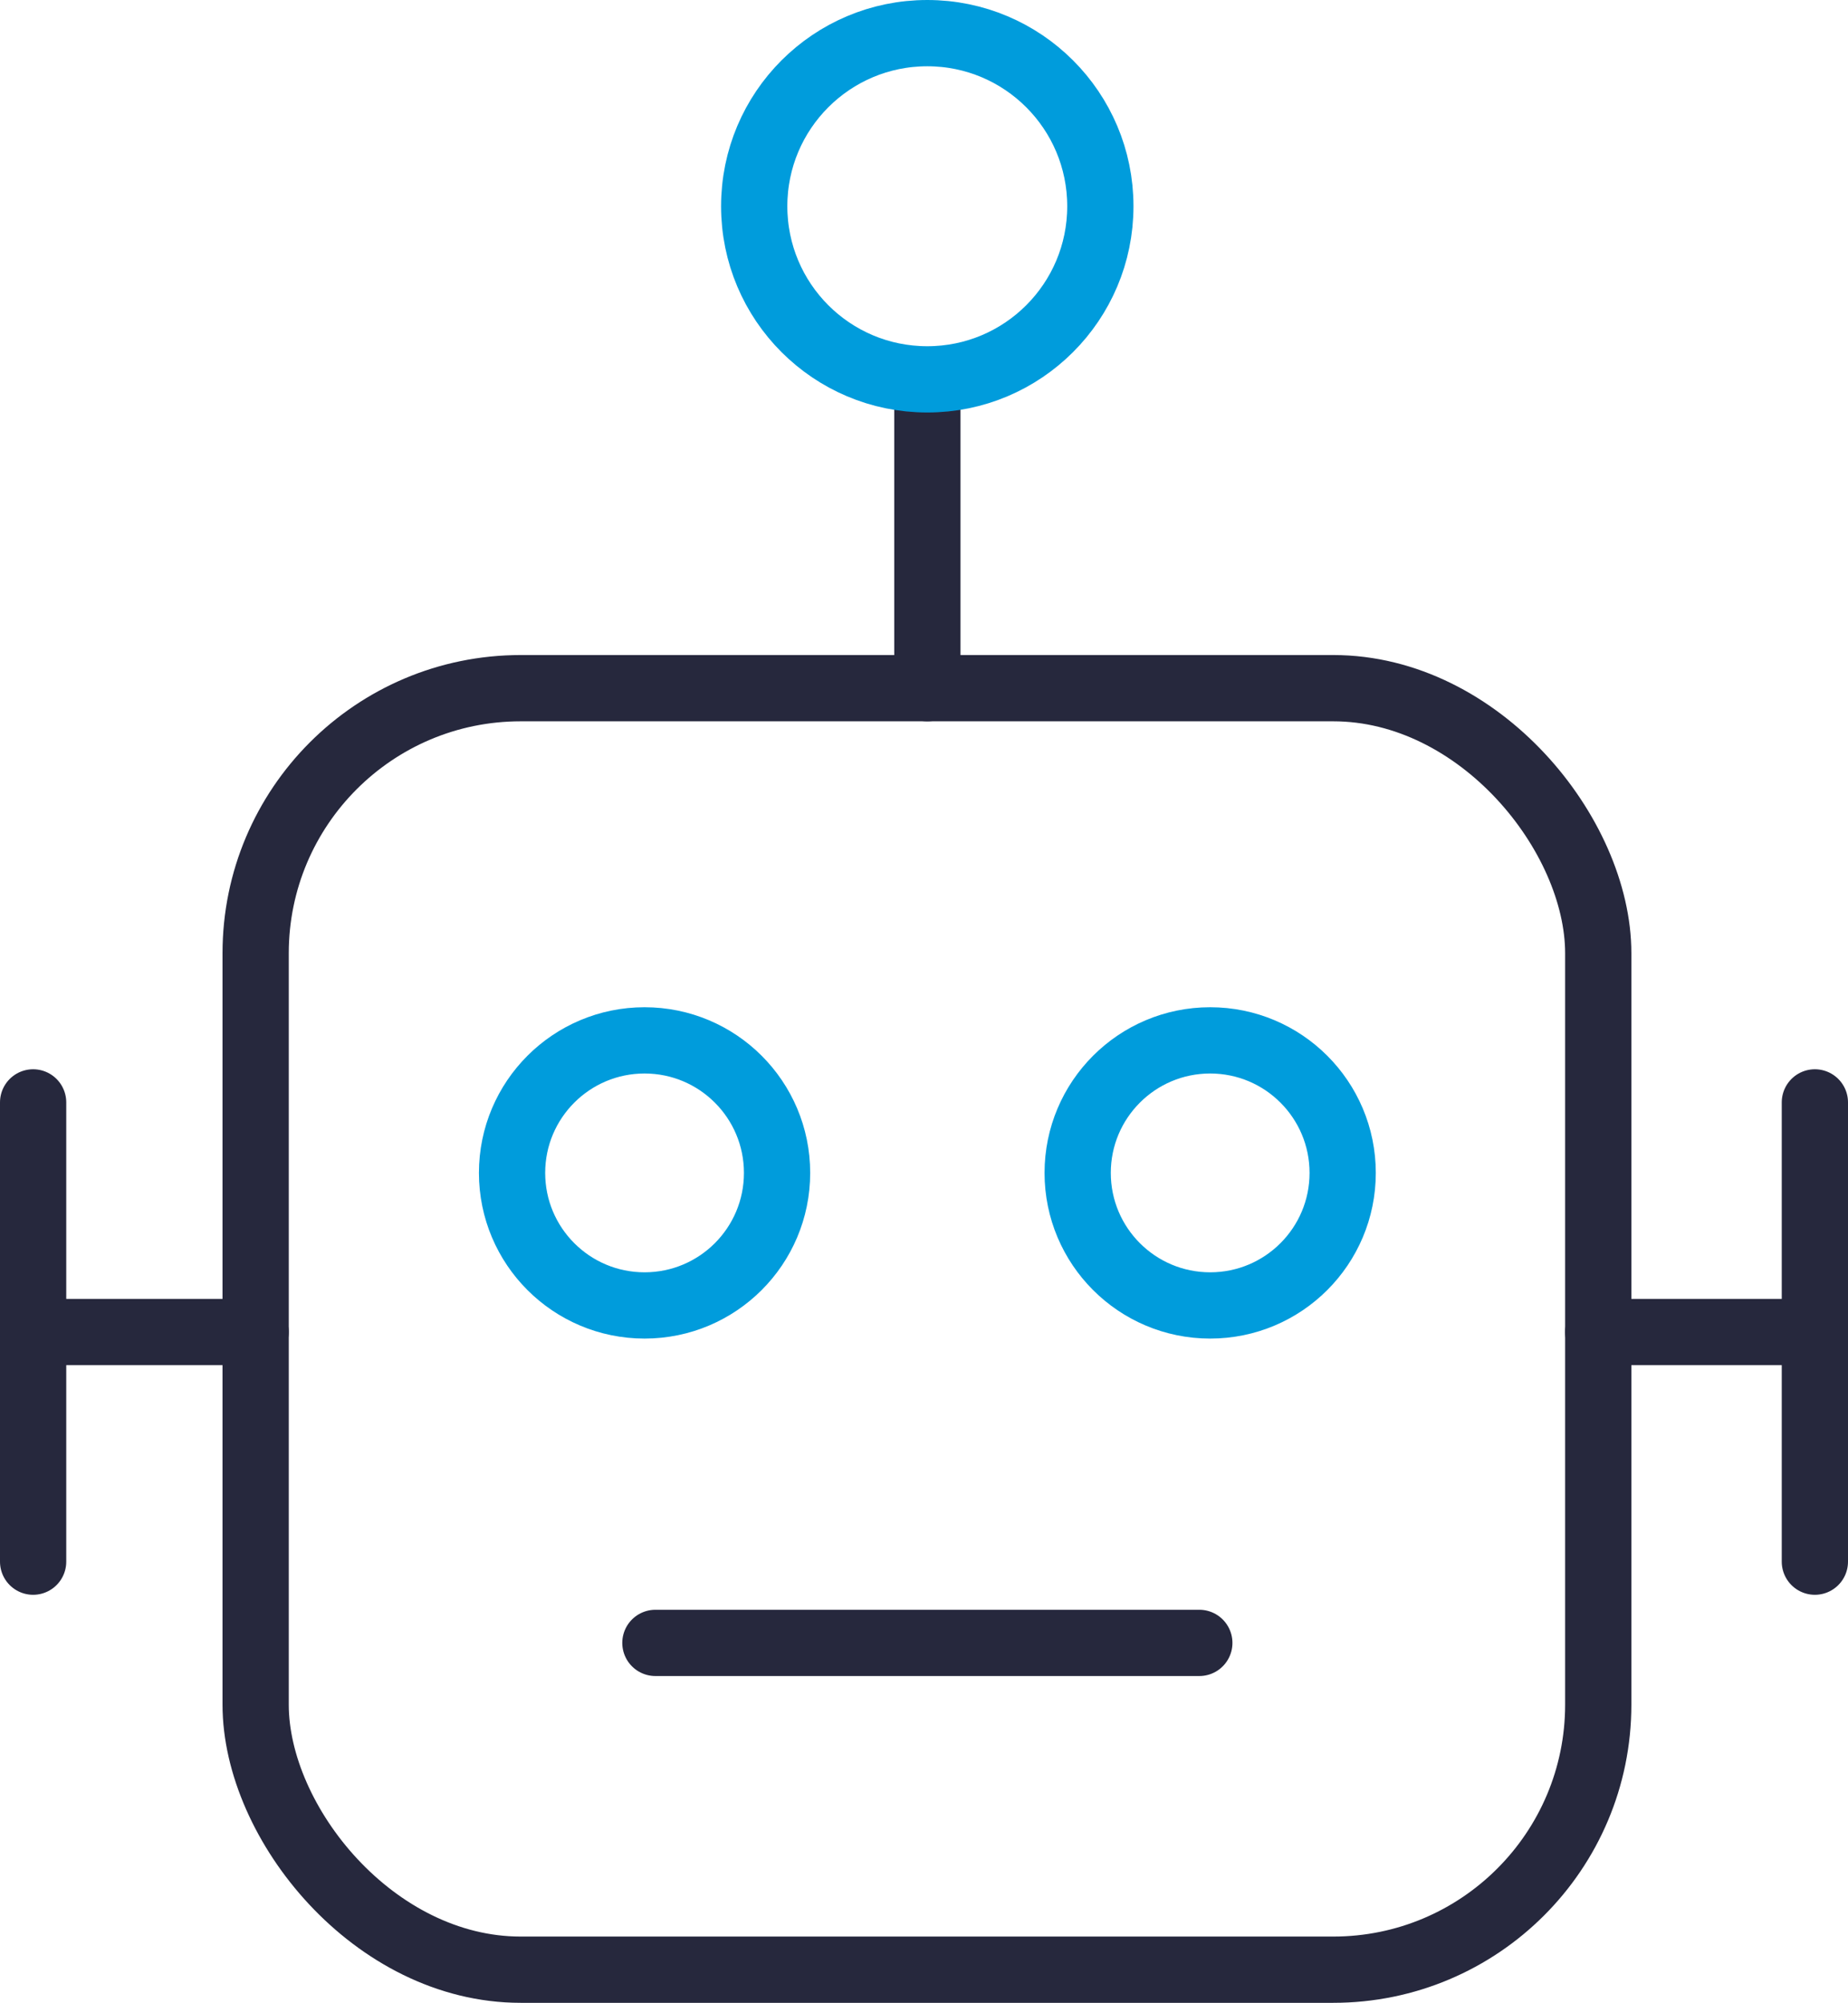
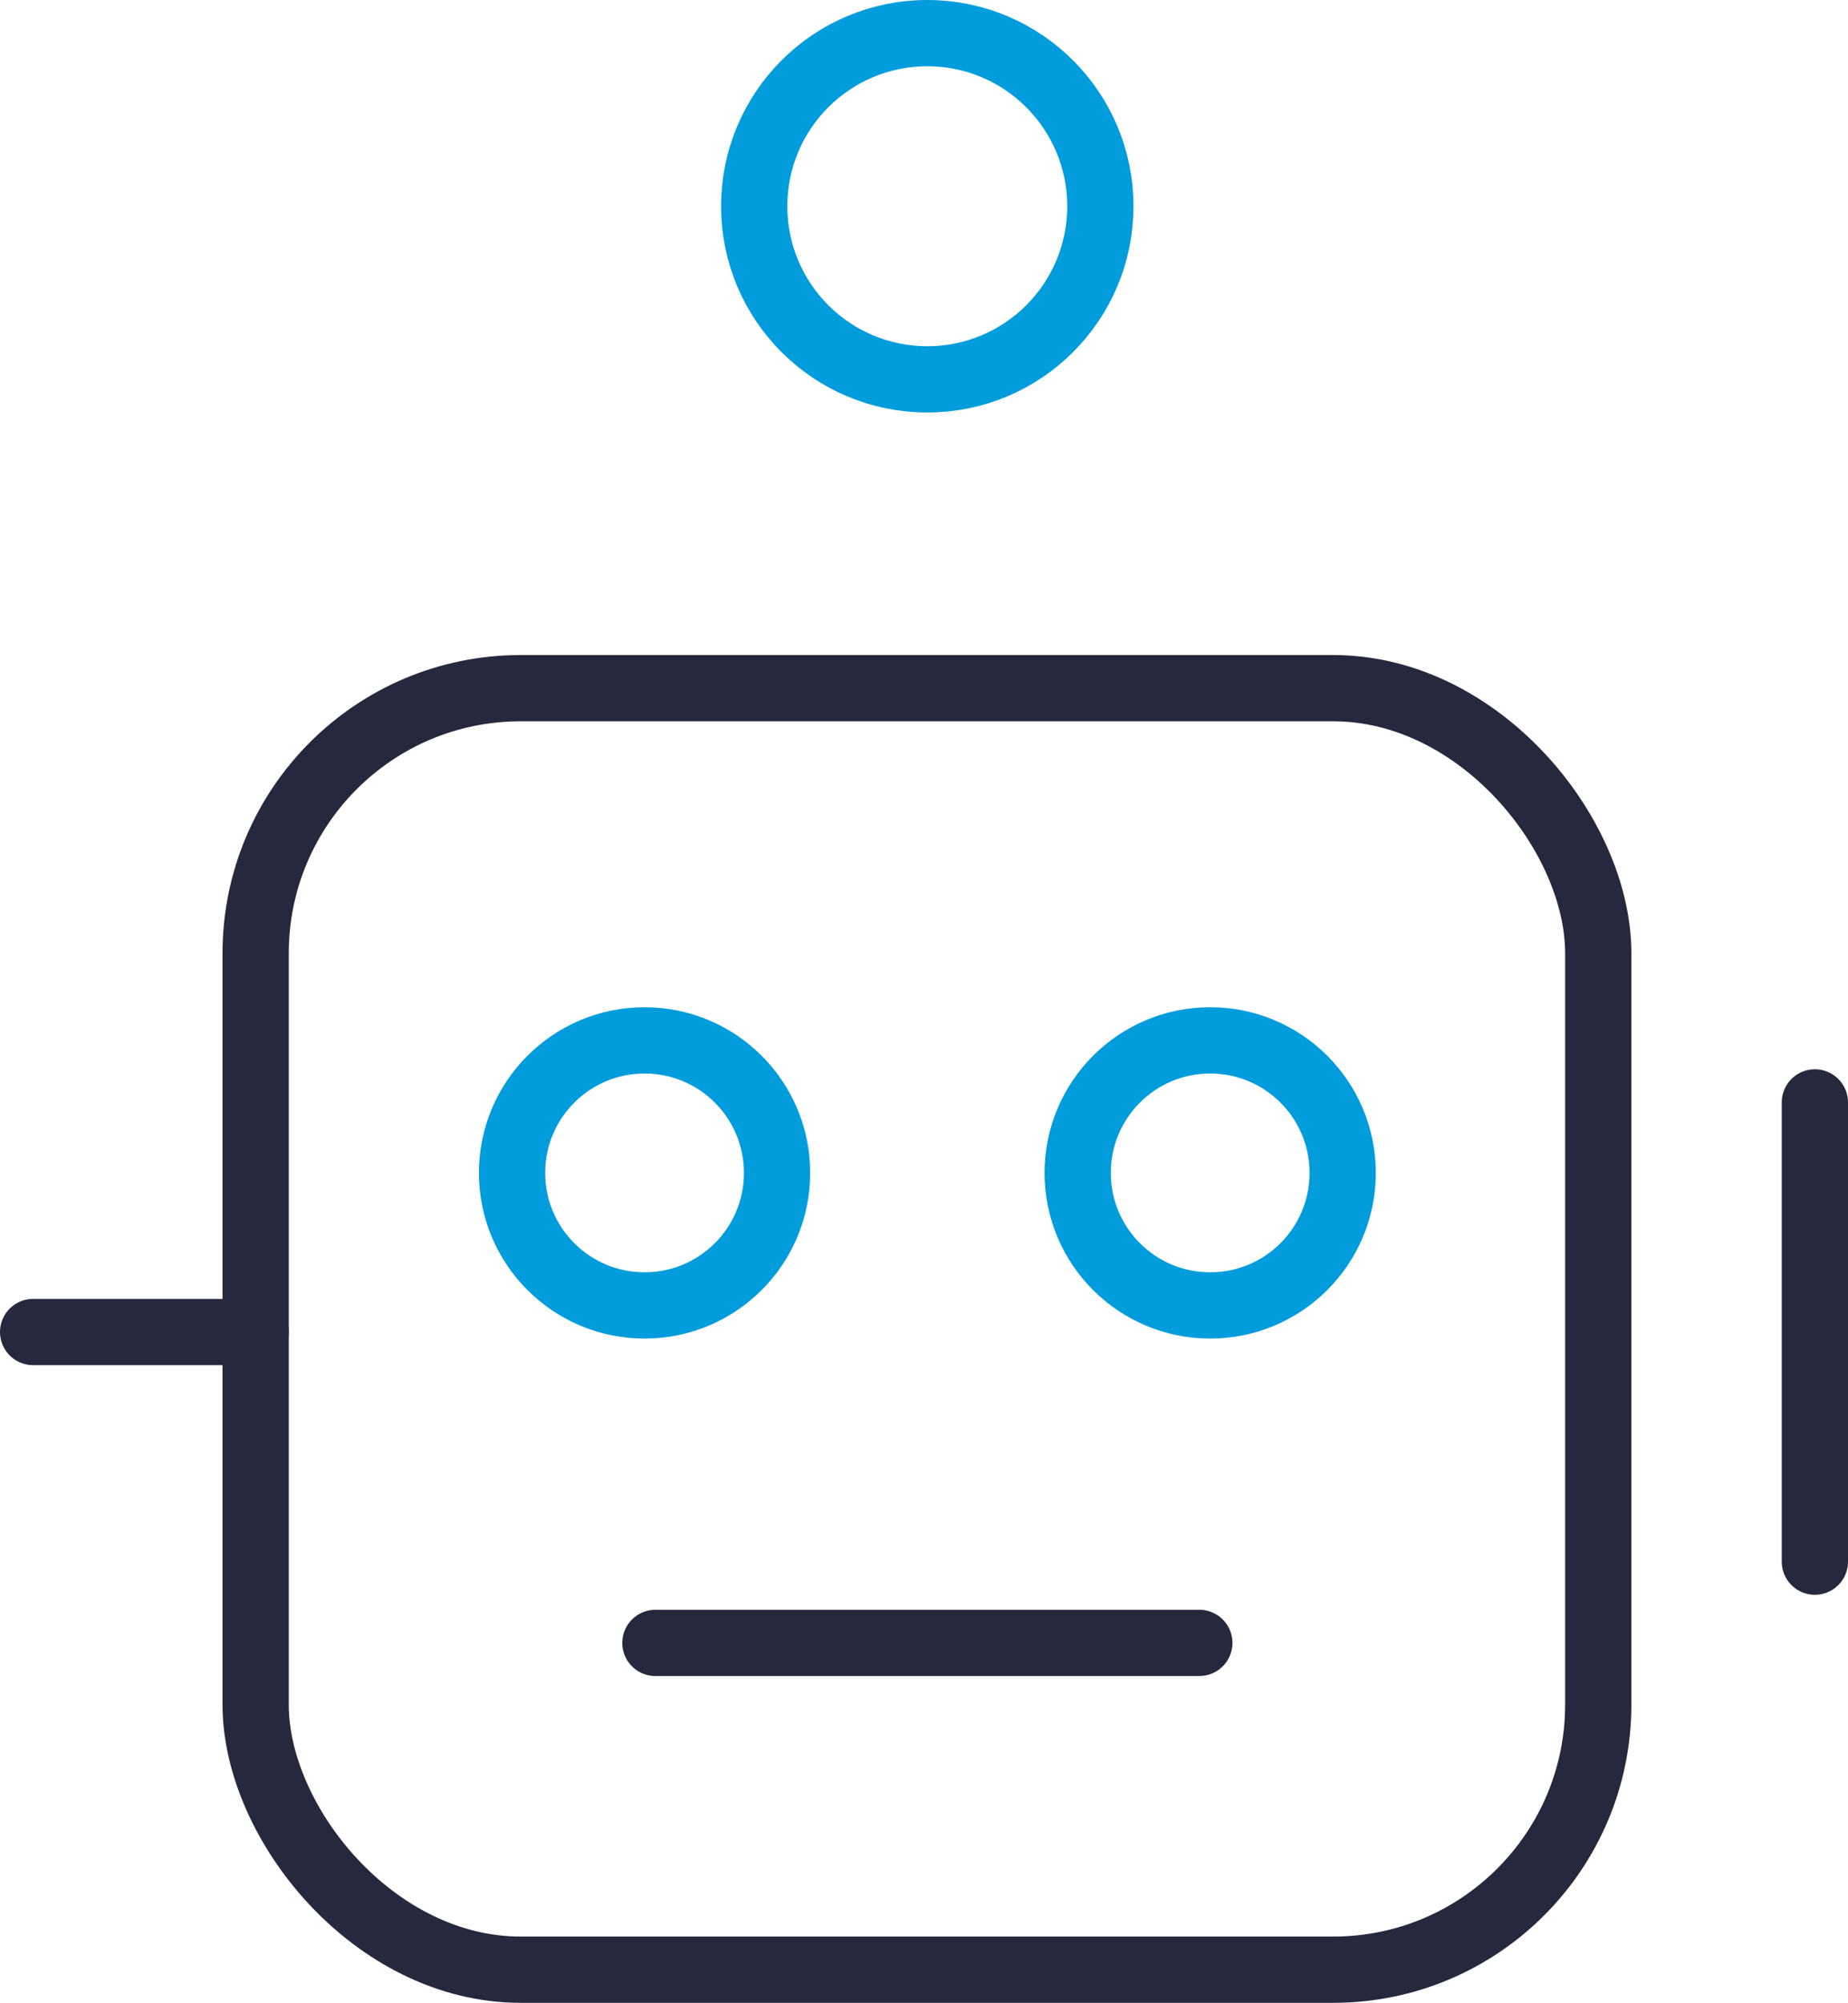
<svg xmlns="http://www.w3.org/2000/svg" width="83.681" height="90.669" viewBox="0 0 83.681 90.669">
  <g id="bots" transform="translate(3370.618 1827.794)">
    <rect id="Rectangle_4819" data-name="Rectangle 4819" width="60.796" height="58.015" rx="12" transform="translate(-3359.042 -1796.64)" fill="none" stroke="#26283d" stroke-linecap="round" stroke-linejoin="round" stroke-width="3" />
-     <line id="Line_1438" data-name="Line 1438" y1="13.714" transform="translate(-3328.625 -1810.354)" fill="none" stroke="#26283d" stroke-linecap="round" stroke-linejoin="round" stroke-width="3" />
    <circle id="Ellipse_2631" data-name="Ellipse 2631" cx="7.837" cy="7.837" r="7.837" transform="translate(-3336.466 -1826.294)" fill="none" stroke="#009cdc" stroke-linecap="round" stroke-linejoin="round" stroke-width="3" />
    <circle id="Ellipse_2632" data-name="Ellipse 2632" cx="6" cy="6" r="6" transform="translate(-3347.431 -1780.696)" fill="none" stroke="#009cdc" stroke-linecap="round" stroke-linejoin="round" stroke-width="3" />
    <circle id="Ellipse_2633" data-name="Ellipse 2633" cx="6" cy="6" r="6" transform="translate(-3321.819 -1780.696)" fill="none" stroke="#009cdc" stroke-linecap="round" stroke-linejoin="round" stroke-width="3" />
    <line id="Line_1439" data-name="Line 1439" x2="24.629" transform="translate(-3340.94 -1753.419)" fill="none" stroke="#26283d" stroke-linecap="round" stroke-linejoin="round" stroke-width="3" />
-     <line id="Line_1440" data-name="Line 1440" y2="20.791" transform="translate(-3369.118 -1777.888)" fill="none" stroke="#26283d" stroke-linecap="round" stroke-linejoin="round" stroke-width="3" />
    <line id="Line_1441" data-name="Line 1441" y2="20.791" transform="translate(-3288.437 -1777.888)" fill="none" stroke="#26283d" stroke-linecap="round" stroke-linejoin="round" stroke-width="3" />
    <line id="Line_1442" data-name="Line 1442" x2="10.076" transform="translate(-3369.118 -1767.493)" fill="none" stroke="#26283d" stroke-linecap="round" stroke-linejoin="round" stroke-width="3" />
-     <line id="Line_1443" data-name="Line 1443" x2="9.809" transform="translate(-3298.246 -1767.493)" fill="none" stroke="#26283d" stroke-linecap="round" stroke-linejoin="round" stroke-width="3" />
  </g>
</svg>